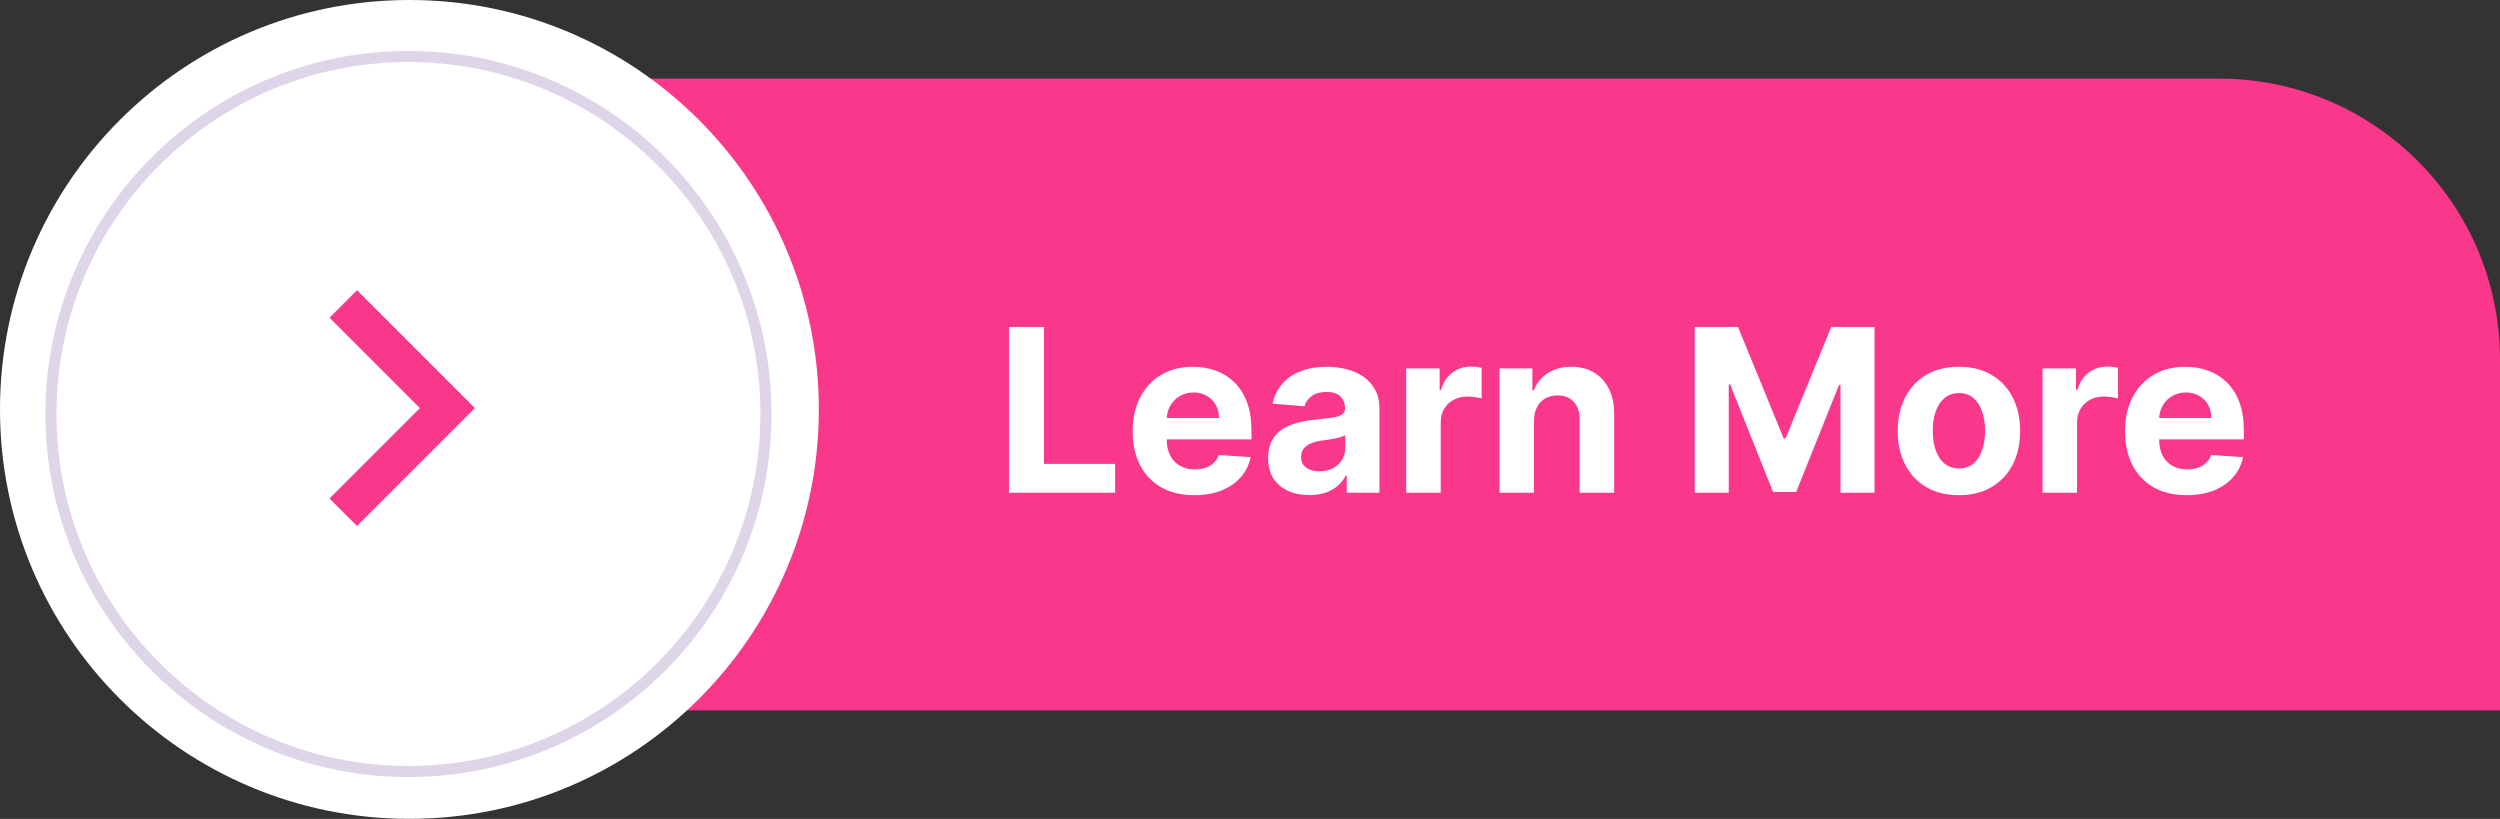
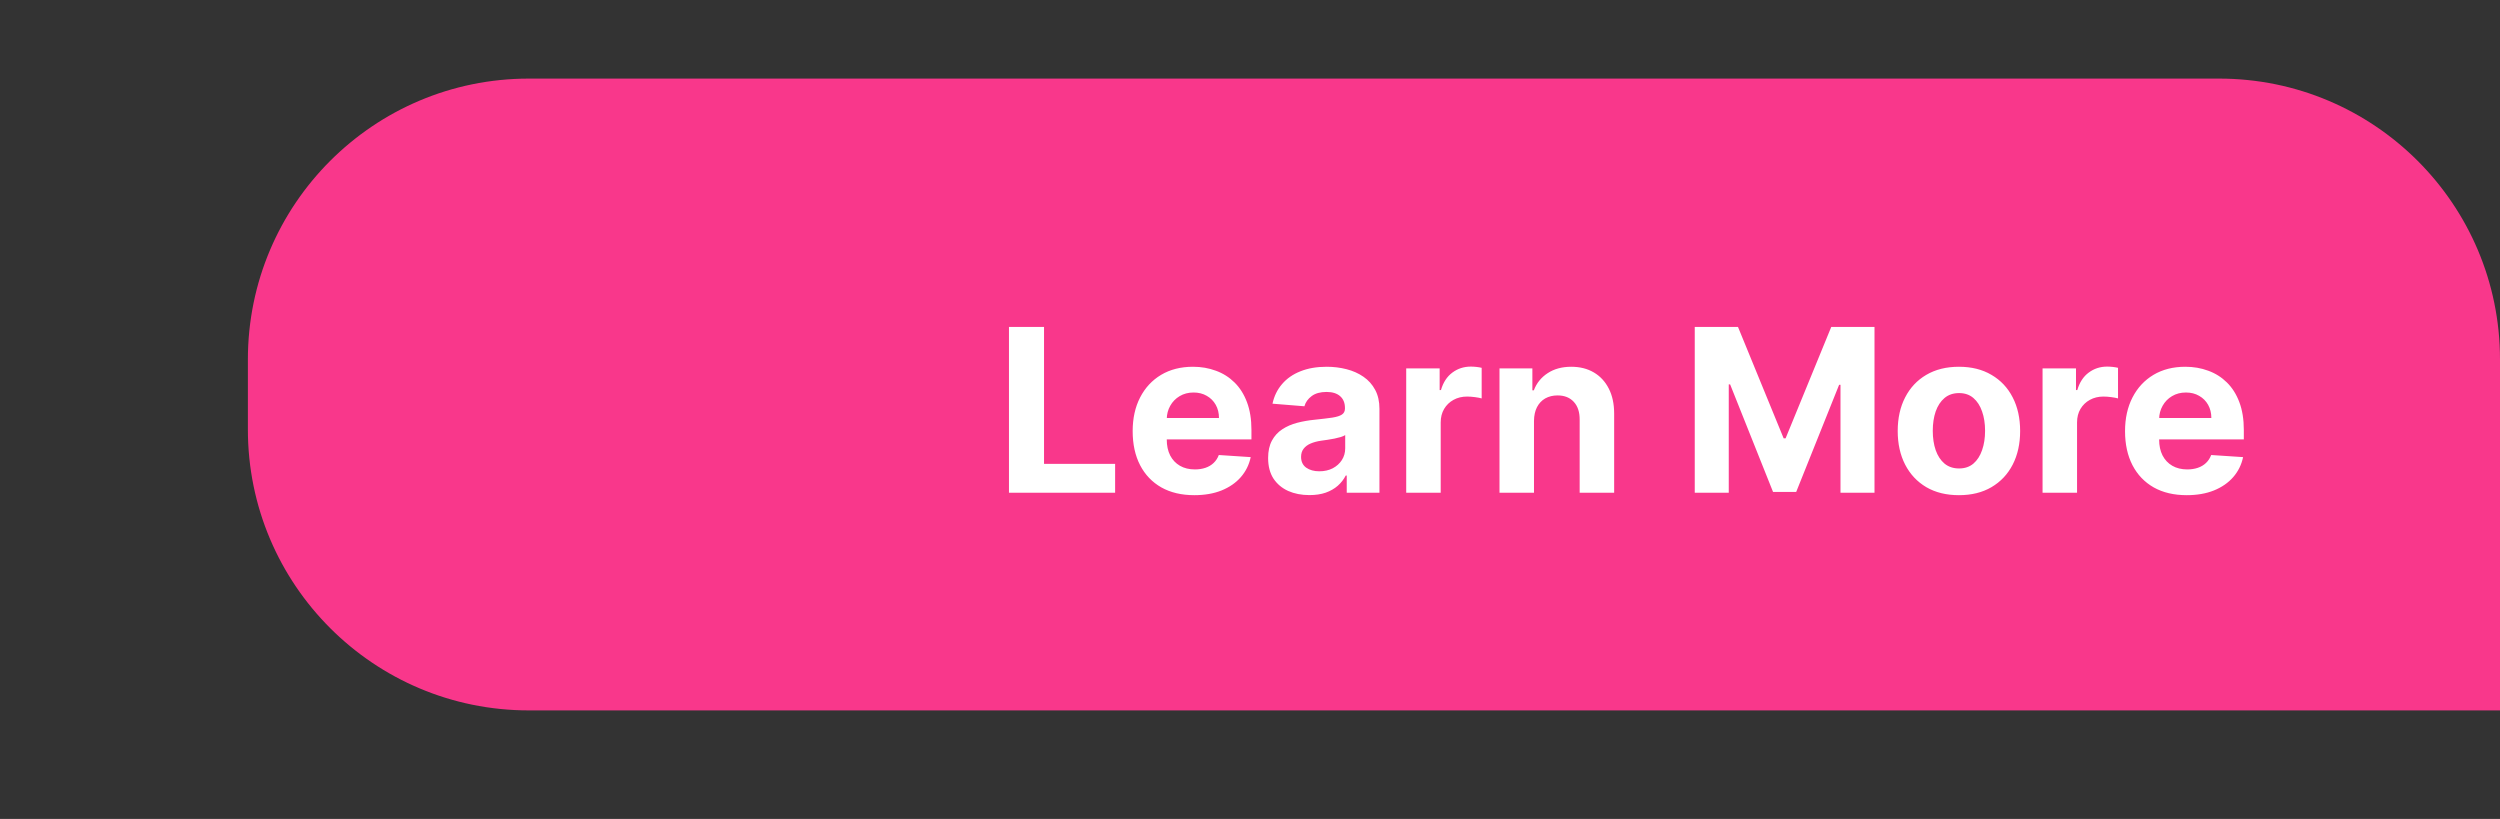
<svg xmlns="http://www.w3.org/2000/svg" fill="none" height="270.9" preserveAspectRatio="xMidYMid meet" style="fill: none;" version="1.0" viewBox="0.0 0.0 827.0 270.9" width="827.0" zoomAndPan="magnify">
  <rect x="0.0" y="0.0" width="827.0" height="270.9" fill="#333333" stroke="none" />
  <g id="change1_1">
    <path d="M82 118.939C82 67.61 123.61 26 174.939 26H734.061C785.39 26 827 67.61 827 118.939V235H174.939C123.61 235 82 193.39 82 142.061V118.939Z" fill="#F9378B" />
  </g>
  <g id="change2_1">
-     <path d="M270.871 135.435C270.871 210.234 210.234 270.871 135.435 270.871C60.636 270.871 0 210.234 0 135.435C0 60.636 60.636 0 135.435 0C210.234 0 270.871 60.636 270.871 135.435Z" fill="#fff" />
-   </g>
-   <circle cx="135.116" cy="136.952" r="118.266" stroke="#DFD5E9" stroke-width="3.674" />
+     </g>
  <g id="change2_2">
    <path d="M333.767 163V108.147H345.365V153.438H368.881V163H333.767ZM395.095 163.804C390.863 163.804 387.221 162.946 384.167 161.232C381.132 159.5 378.793 157.054 377.15 153.894C375.507 150.715 374.686 146.957 374.686 142.618C374.686 138.386 375.507 134.672 377.15 131.476C378.793 128.28 381.105 125.789 384.087 124.003C387.087 122.218 390.604 121.325 394.64 121.325C397.354 121.325 399.88 121.762 402.219 122.637C404.576 123.494 406.63 124.789 408.38 126.521C410.147 128.253 411.522 130.431 412.504 133.056C413.486 135.663 413.977 138.716 413.977 142.216V145.35H379.239V138.279H403.237C403.237 136.636 402.88 135.181 402.166 133.913C401.452 132.645 400.461 131.654 399.193 130.94C397.943 130.208 396.488 129.842 394.827 129.842C393.095 129.842 391.559 130.244 390.22 131.047C388.899 131.833 387.863 132.895 387.113 134.235C386.363 135.556 385.98 137.029 385.962 138.654V145.376C385.962 147.412 386.337 149.171 387.087 150.653C387.854 152.135 388.935 153.278 390.327 154.081C391.72 154.885 393.372 155.286 395.282 155.286C396.55 155.286 397.711 155.108 398.764 154.751C399.818 154.394 400.719 153.858 401.469 153.144C402.219 152.429 402.791 151.555 403.184 150.519L413.736 151.215C413.201 153.751 412.102 155.965 410.442 157.858C408.799 159.732 406.674 161.197 404.067 162.25C401.478 163.286 398.487 163.804 395.095 163.804ZM433.154 163.777C430.529 163.777 428.19 163.321 426.137 162.411C424.084 161.482 422.459 160.116 421.262 158.313C420.084 156.492 419.495 154.224 419.495 151.51C419.495 149.224 419.914 147.305 420.753 145.751C421.593 144.198 422.735 142.948 424.182 142.002C425.628 141.055 427.271 140.341 429.11 139.859C430.967 139.377 432.913 139.038 434.949 138.841C437.341 138.591 439.27 138.359 440.734 138.145C442.198 137.913 443.261 137.574 443.921 137.127C444.582 136.681 444.912 136.02 444.912 135.145V134.984C444.912 133.288 444.376 131.976 443.305 131.047C442.252 130.119 440.752 129.655 438.806 129.655C436.752 129.655 435.118 130.11 433.904 131.021C432.69 131.913 431.886 133.038 431.494 134.395L420.941 133.538C421.477 131.038 422.53 128.878 424.101 127.057C425.673 125.217 427.699 123.807 430.181 122.825C432.681 121.825 435.574 121.325 438.859 121.325C441.145 121.325 443.332 121.593 445.421 122.128C447.528 122.664 449.394 123.494 451.019 124.619C452.662 125.744 453.956 127.191 454.902 128.958C455.849 130.708 456.322 132.806 456.322 135.252V163H445.501V157.295H445.18C444.519 158.581 443.635 159.715 442.528 160.697C441.421 161.661 440.091 162.42 438.538 162.973C436.984 163.509 435.19 163.777 433.154 163.777ZM436.422 155.902C438.1 155.902 439.582 155.572 440.868 154.911C442.153 154.233 443.162 153.322 443.894 152.179C444.626 151.037 444.993 149.742 444.993 148.296V143.93C444.635 144.162 444.144 144.377 443.519 144.573C442.912 144.752 442.225 144.921 441.457 145.082C440.689 145.225 439.922 145.359 439.154 145.484C438.386 145.591 437.69 145.689 437.065 145.778C435.725 145.975 434.556 146.287 433.556 146.716C432.556 147.144 431.779 147.724 431.226 148.457C430.672 149.171 430.396 150.064 430.396 151.135C430.396 152.688 430.958 153.876 432.083 154.697C433.226 155.501 434.672 155.902 436.422 155.902ZM465.174 163V121.861H476.235V129.039H476.664C477.414 126.485 478.673 124.557 480.44 123.253C482.208 121.932 484.244 121.271 486.547 121.271C487.118 121.271 487.734 121.307 488.395 121.378C489.056 121.45 489.636 121.548 490.136 121.673V131.797C489.6 131.637 488.859 131.494 487.913 131.369C486.967 131.244 486.101 131.181 485.315 131.181C483.637 131.181 482.137 131.547 480.815 132.279C479.512 132.994 478.476 133.994 477.709 135.279C476.959 136.565 476.584 138.047 476.584 139.725V163H465.174ZM507.445 139.216V163H496.035V121.861H506.909V129.119H507.391C508.302 126.726 509.829 124.834 511.971 123.441C514.114 122.03 516.712 121.325 519.765 121.325C522.622 121.325 525.113 121.95 527.238 123.2C529.363 124.45 531.014 126.235 532.193 128.556C533.371 130.86 533.961 133.61 533.961 136.806V163H522.551V138.841C522.569 136.324 521.926 134.36 520.622 132.949C519.319 131.52 517.524 130.806 515.239 130.806C513.703 130.806 512.346 131.137 511.168 131.797C510.007 132.458 509.097 133.422 508.436 134.69C507.793 135.94 507.463 137.449 507.445 139.216ZM560.623 108.147H574.926L590.032 145.002H590.674L605.78 108.147H620.083V163H608.834V127.298H608.378L594.183 162.732H586.523L572.328 127.164H571.873V163H560.623V108.147ZM648.011 163.804C643.851 163.804 640.253 162.92 637.217 161.152C634.2 159.366 631.87 156.884 630.227 153.706C628.584 150.51 627.763 146.805 627.763 142.591C627.763 138.341 628.584 134.627 630.227 131.449C631.87 128.253 634.2 125.771 637.217 124.003C640.253 122.218 643.851 121.325 648.011 121.325C652.172 121.325 655.761 122.218 658.778 124.003C661.814 125.771 664.153 128.253 665.795 131.449C667.438 134.627 668.26 138.341 668.26 142.591C668.26 146.805 667.438 150.51 665.795 153.706C664.153 156.884 661.814 159.366 658.778 161.152C655.761 162.92 652.172 163.804 648.011 163.804ZM648.065 154.965C649.957 154.965 651.538 154.429 652.805 153.358C654.073 152.269 655.028 150.787 655.671 148.912C656.332 147.037 656.662 144.903 656.662 142.511C656.662 140.118 656.332 137.984 655.671 136.109C655.028 134.235 654.073 132.753 652.805 131.663C651.538 130.574 649.957 130.03 648.065 130.03C646.154 130.03 644.547 130.574 643.244 131.663C641.958 132.753 640.985 134.235 640.324 136.109C639.682 137.984 639.36 140.118 639.36 142.511C639.36 144.903 639.682 147.037 640.324 148.912C640.985 150.787 641.958 152.269 643.244 153.358C644.547 154.429 646.154 154.965 648.065 154.965ZM675.679 163V121.861H686.74V129.039H687.169C687.919 126.485 689.177 124.557 690.945 123.253C692.713 121.932 694.748 121.271 697.052 121.271C697.623 121.271 698.239 121.307 698.9 121.378C699.56 121.45 700.141 121.548 700.641 121.673V131.797C700.105 131.637 699.364 131.494 698.418 131.369C697.471 131.244 696.605 131.181 695.82 131.181C694.141 131.181 692.641 131.547 691.32 132.279C690.017 132.994 688.981 133.994 688.213 135.279C687.463 136.565 687.088 138.047 687.088 139.725V163H675.679ZM723.373 163.804C719.141 163.804 715.499 162.946 712.446 161.232C709.41 159.5 707.071 157.054 705.428 153.894C703.786 150.715 702.964 146.957 702.964 142.618C702.964 138.386 703.786 134.672 705.428 131.476C707.071 128.28 709.383 125.789 712.365 124.003C715.365 122.218 718.882 121.325 722.918 121.325C725.632 121.325 728.158 121.762 730.498 122.637C732.855 123.494 734.908 124.789 736.658 126.521C738.425 128.253 739.8 130.431 740.782 133.056C741.764 135.663 742.256 138.716 742.256 142.216V145.35H707.517V138.279H731.515C731.515 136.636 731.158 135.181 730.444 133.913C729.73 132.645 728.739 131.654 727.471 130.94C726.221 130.208 724.766 129.842 723.105 129.842C721.373 129.842 719.838 130.244 718.499 131.047C717.177 131.833 716.142 132.895 715.392 134.235C714.642 135.556 714.258 137.029 714.24 138.654V145.376C714.24 147.412 714.615 149.171 715.365 150.653C716.133 152.135 717.213 153.278 718.606 154.081C719.998 154.885 721.65 155.286 723.561 155.286C724.828 155.286 725.989 155.108 727.043 154.751C728.096 154.394 728.998 153.858 729.748 153.144C730.498 152.429 731.069 151.555 731.462 150.519L742.014 151.215C741.479 153.751 740.381 155.965 738.72 157.858C737.077 159.732 734.953 161.197 732.346 162.25C729.757 163.286 726.766 163.804 723.373 163.804Z" fill="#fff" />
  </g>
  <g id="change1_2">
-     <path d="M118.1 174L109 164.9L138.9 135L109 105.1L118.1 96L157.1 135L118.1 174Z" fill="#F9378B" />
-   </g>
+     </g>
</svg>